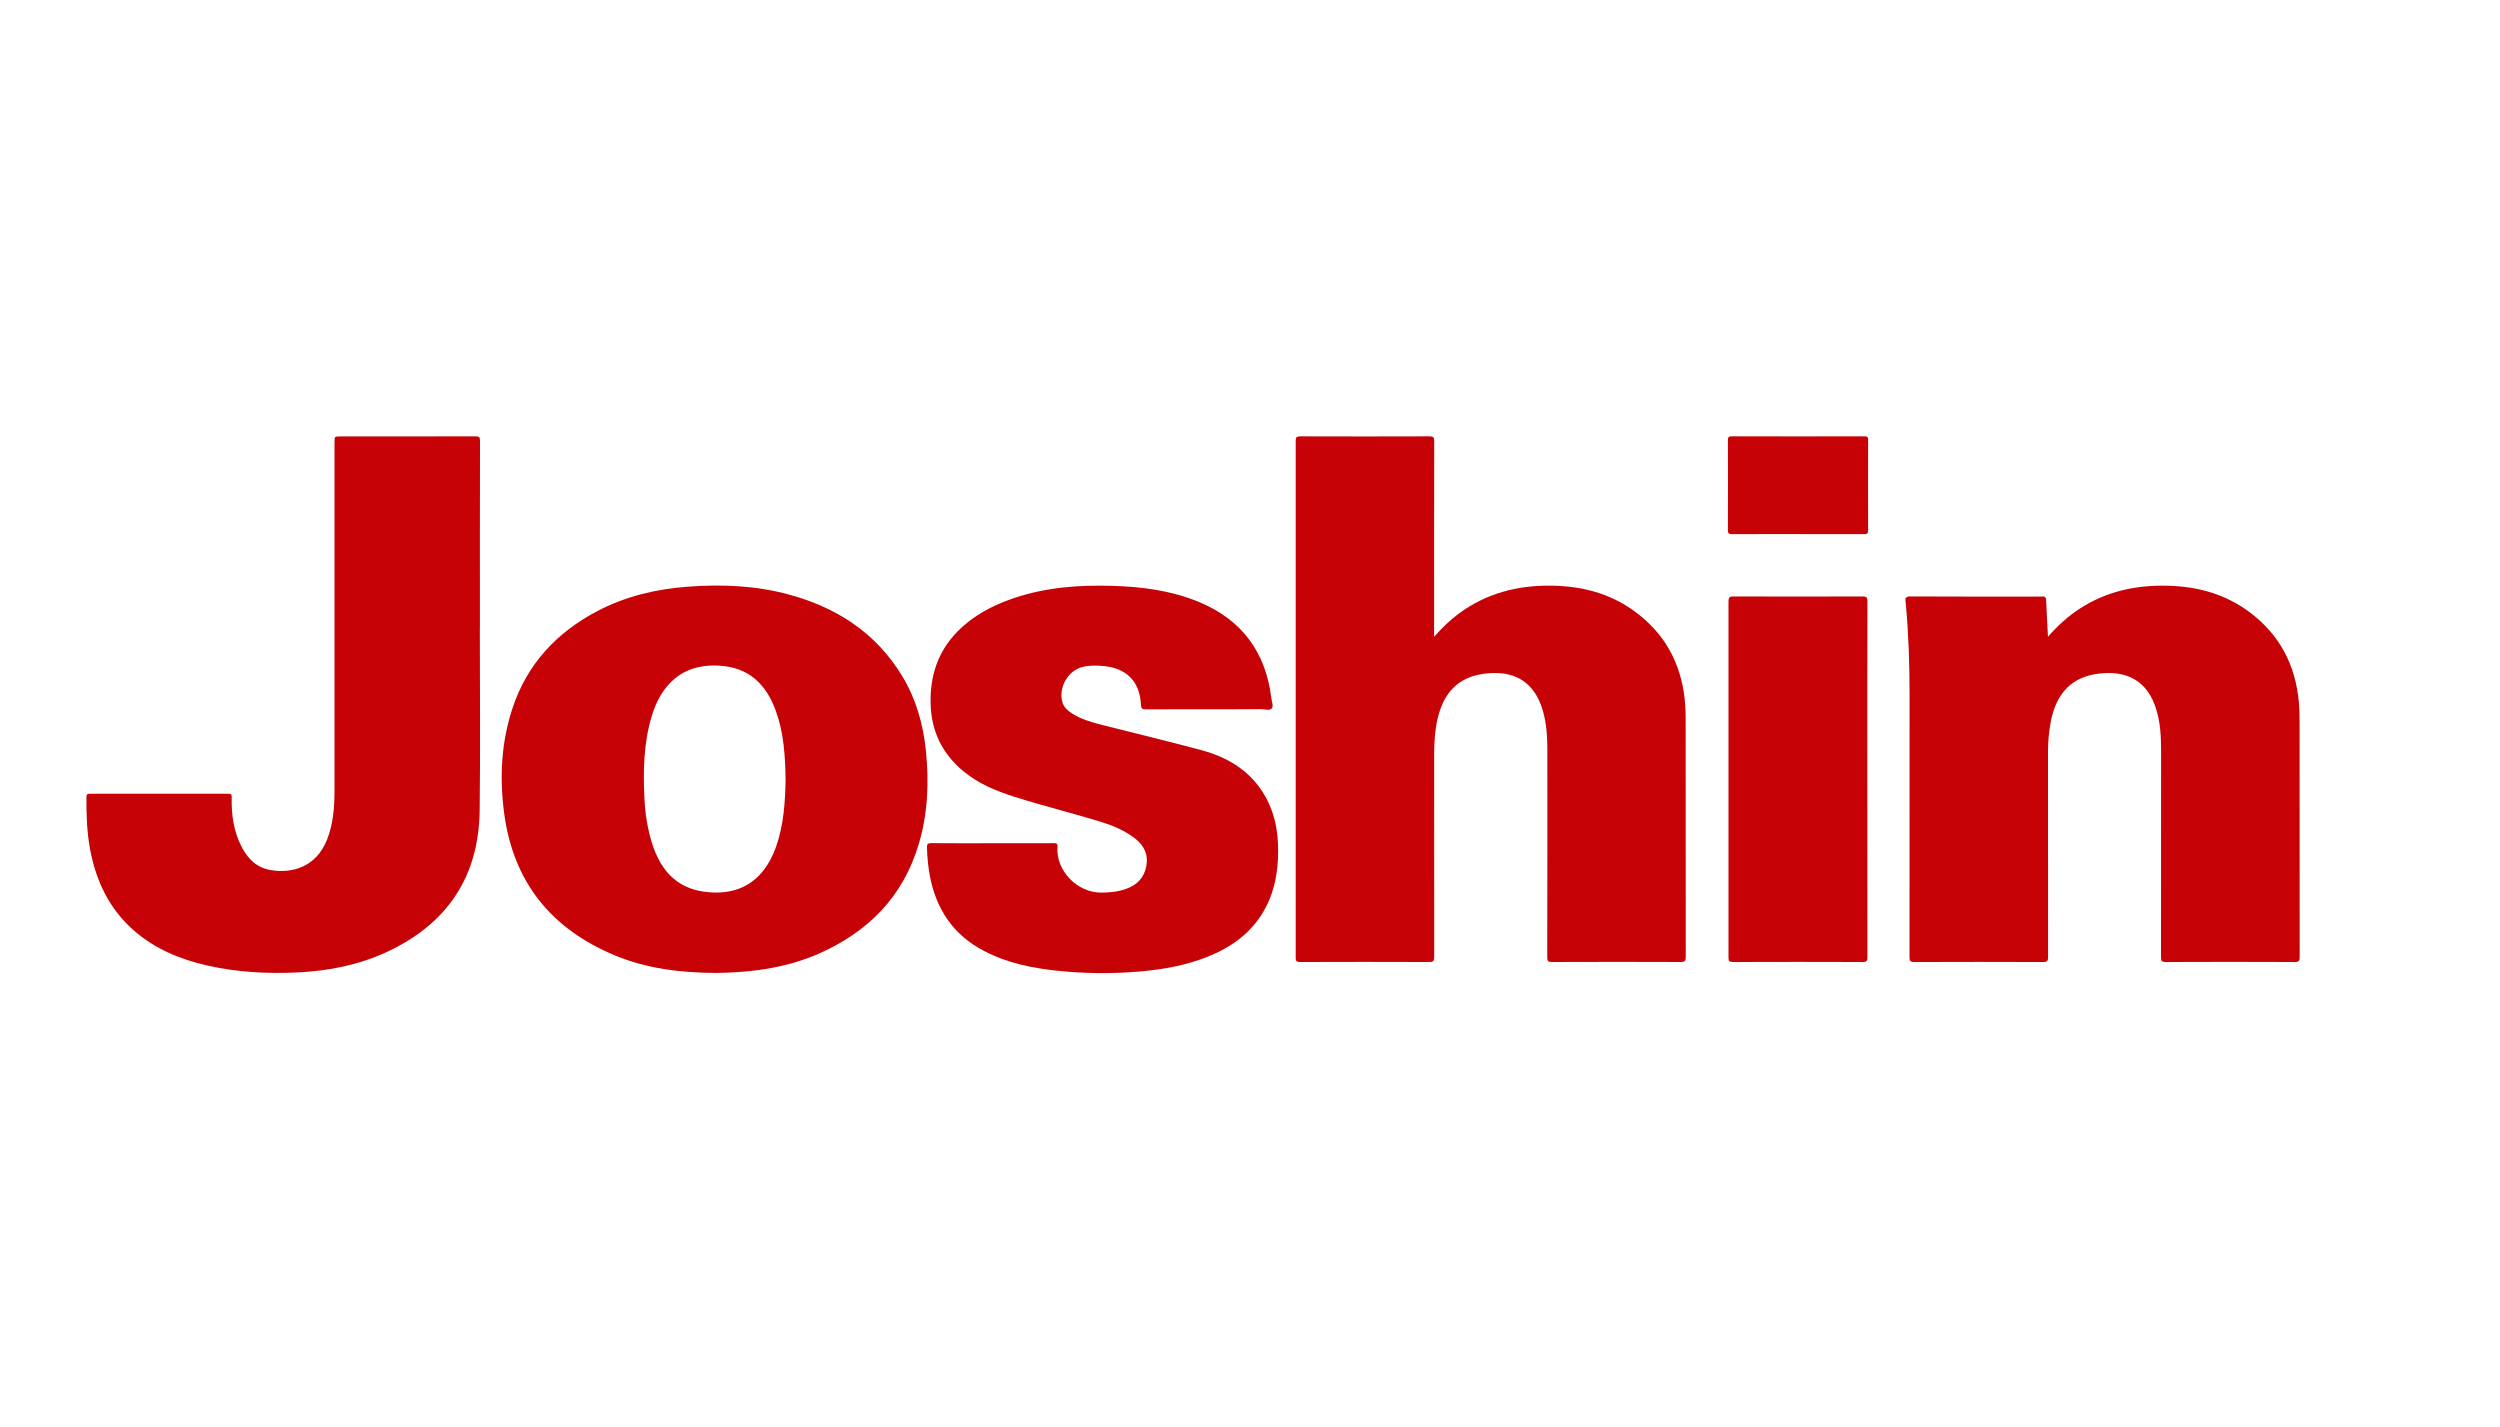
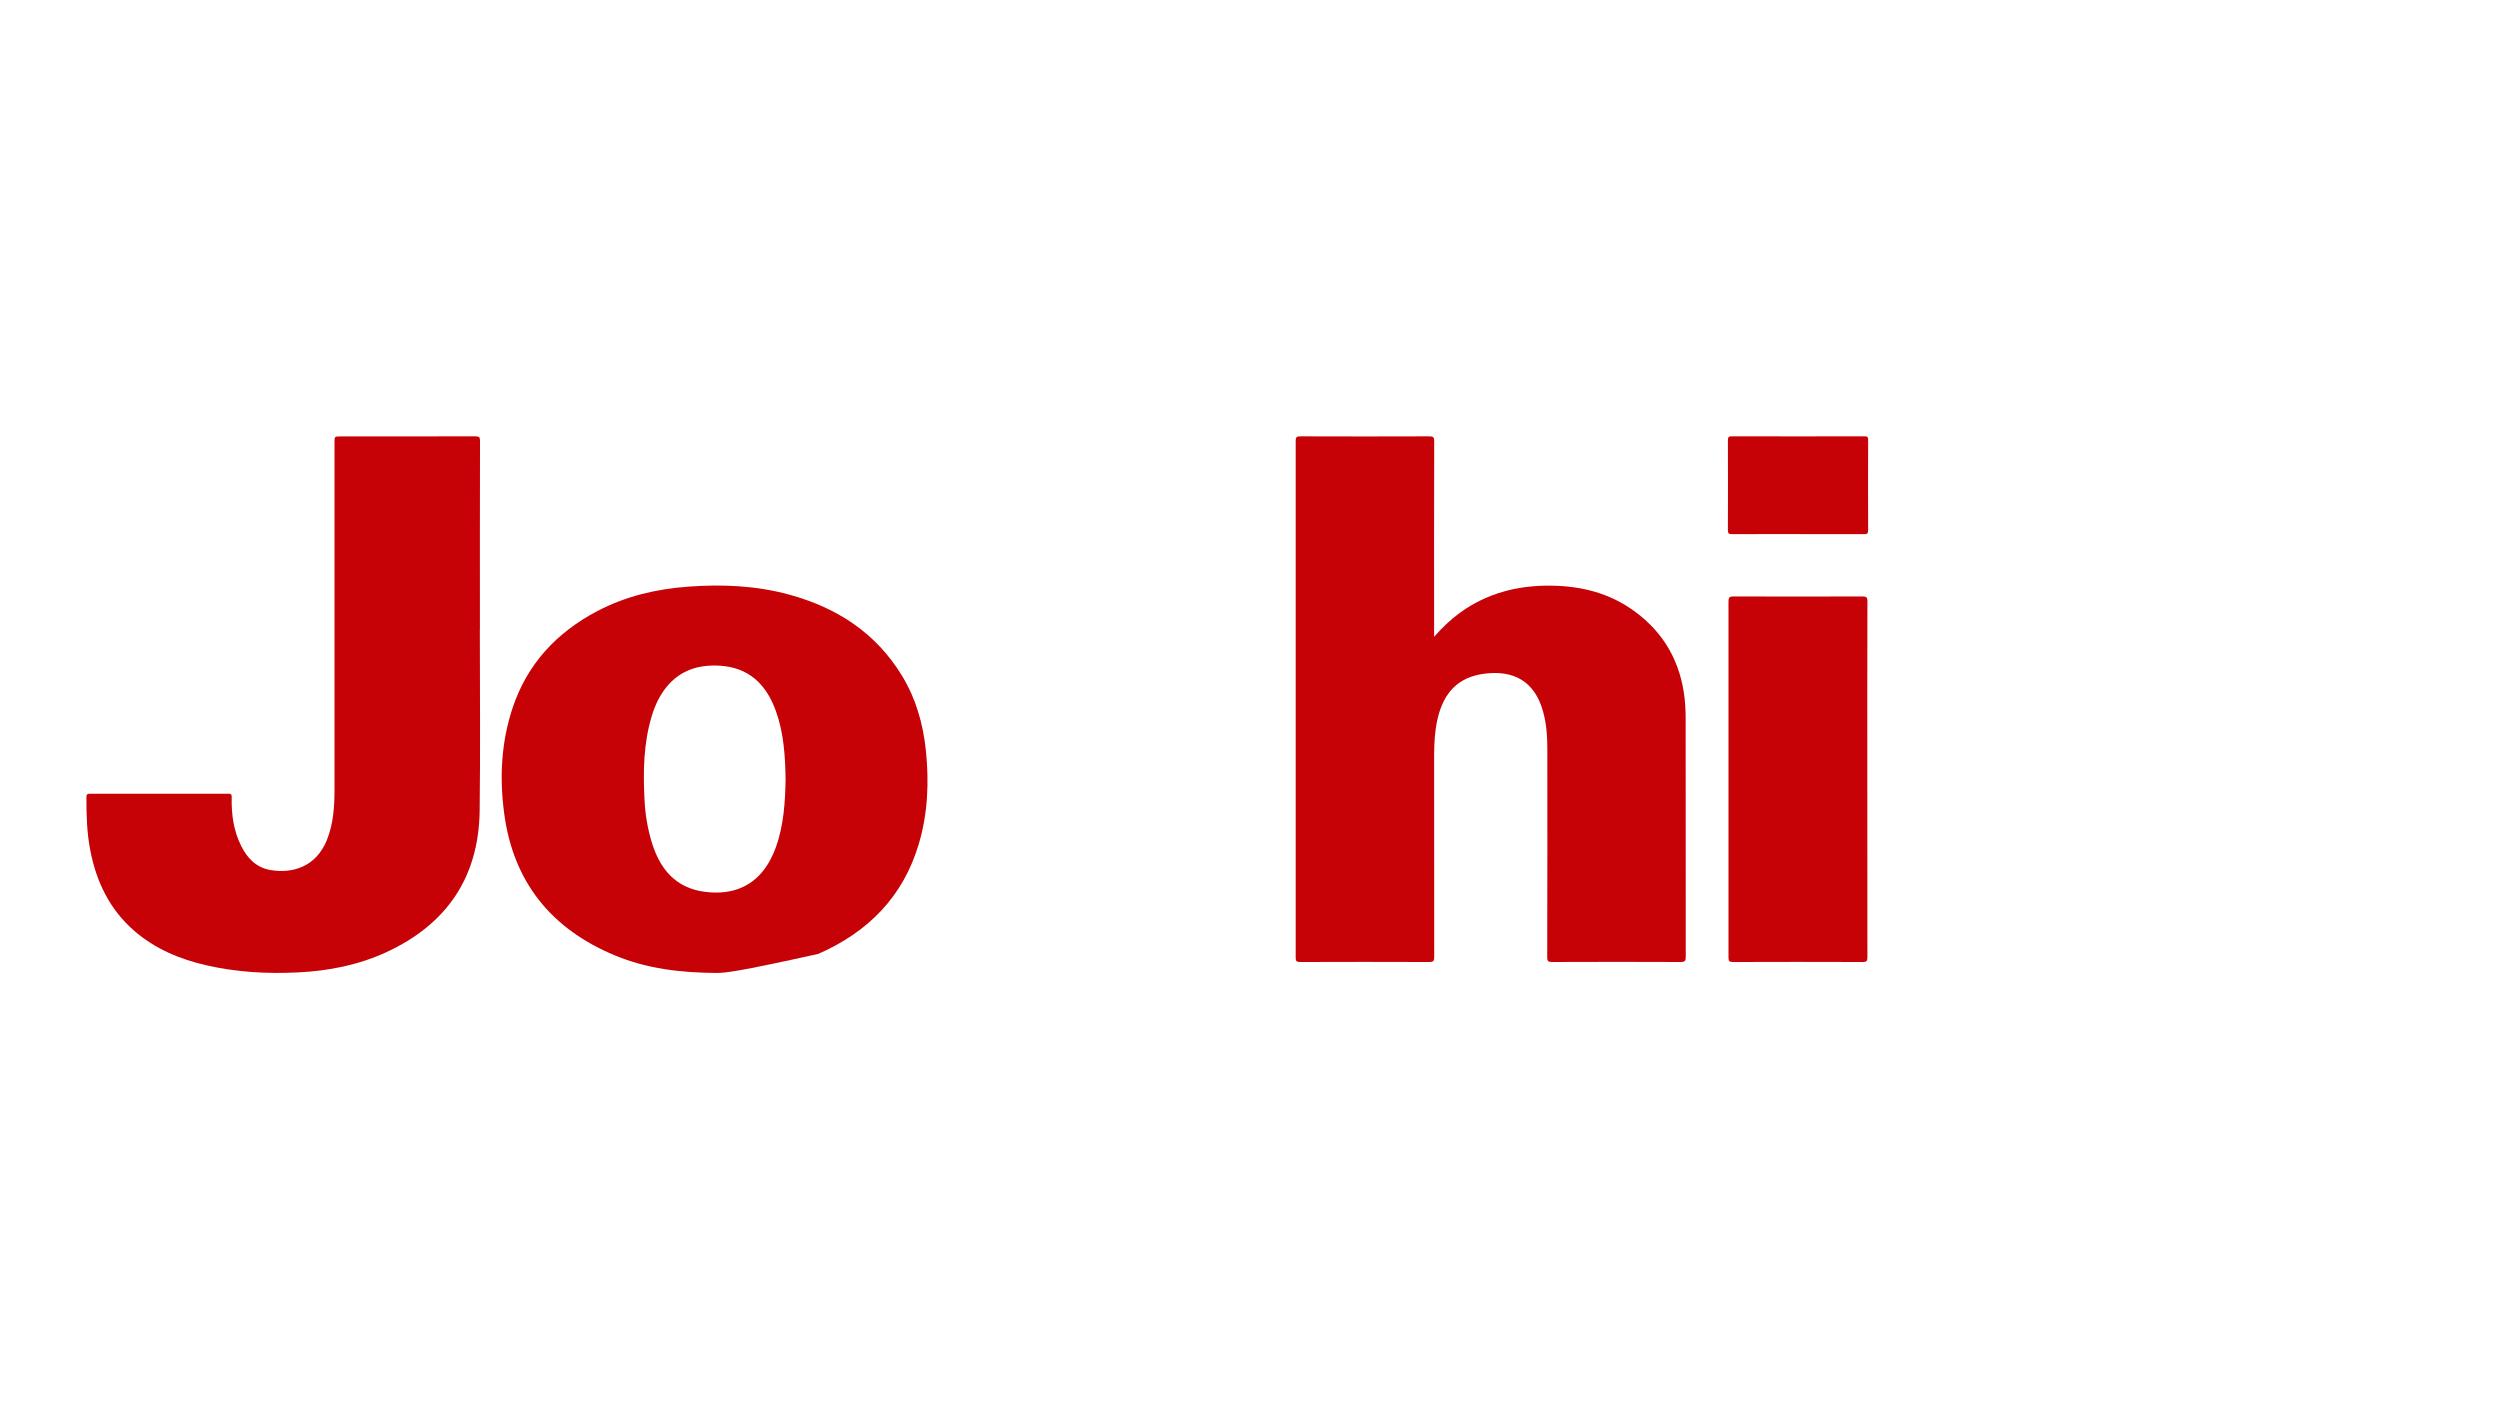
<svg xmlns="http://www.w3.org/2000/svg" width="177" height="101" viewBox="0 0 177 101" fill="none">
  <g clip-path="url(#clip0_455_1246)">
    <path d="M101.535 45.087C102.119 44.426 102.688 43.878 103.329 43.409C105.258 41.999 107.44 41.439 109.802 41.464C111.968 41.487 113.981 41.997 115.748 43.295C117.84 44.831 118.991 46.908 119.275 49.478C119.326 49.99 119.349 50.505 119.344 51.019C119.344 56.598 119.346 62.176 119.351 67.755C119.351 68.029 119.289 68.11 119.004 68.109C115.963 68.097 112.922 68.097 109.881 68.109C109.615 68.109 109.544 68.055 109.544 67.779C109.554 62.879 109.557 57.979 109.552 53.08C109.552 52.162 109.496 51.25 109.246 50.361C108.639 48.198 107.133 47.439 105.109 47.696C103.264 47.929 102.201 49.008 101.767 50.949C101.582 51.788 101.538 52.64 101.537 53.494C101.534 58.25 101.535 63.005 101.542 67.761C101.542 68.043 101.47 68.11 101.19 68.11C98.139 68.099 95.088 68.099 92.037 68.11C91.794 68.11 91.735 68.048 91.735 67.808C91.742 55.611 91.742 43.414 91.735 31.216C91.735 30.969 91.786 30.893 92.05 30.893C95.103 30.904 98.154 30.904 101.204 30.893C101.473 30.893 101.543 30.955 101.542 31.229C101.533 35.706 101.53 40.184 101.535 44.661L101.535 45.087Z" fill="#C70206" />
-     <path d="M144.996 45.083C145.701 44.279 146.431 43.617 147.267 43.079C149.167 41.853 151.269 41.408 153.505 41.47C155.628 41.527 157.589 42.073 159.303 43.366C161.416 44.96 162.528 47.103 162.759 49.722C162.804 50.236 162.811 50.749 162.811 51.264C162.811 56.761 162.813 62.258 162.817 67.755C162.817 68.025 162.764 68.111 162.473 68.11C159.42 68.097 156.368 68.097 153.318 68.11C153.056 68.11 153 68.04 153 67.786C153.008 62.907 153.01 58.028 153.005 53.148C153.005 52.18 152.959 51.217 152.68 50.277C152.051 48.16 150.544 47.457 148.602 47.691C146.683 47.922 145.58 49.072 145.187 51.127C145.053 51.866 144.99 52.617 144.998 53.368C144.998 58.165 145 62.962 145.004 67.759C145.004 68.033 144.942 68.112 144.658 68.111C141.618 68.099 138.576 68.099 135.535 68.111C135.237 68.111 135.192 68.016 135.193 67.752C135.2 61.554 135.201 55.358 135.197 49.161C135.197 47.009 135.127 44.86 134.928 42.715C134.928 42.685 134.925 42.654 134.921 42.623C134.859 42.328 134.938 42.226 135.274 42.228C138.16 42.244 141.047 42.237 143.933 42.237C144.15 42.237 144.366 42.251 144.582 42.233C144.798 42.214 144.861 42.303 144.869 42.511C144.9 43.342 144.949 44.174 144.996 45.083Z" fill="#C70206" />
-     <path d="M50.758 68.885C48.178 68.872 45.791 68.582 43.533 67.642C39.032 65.768 36.343 62.458 35.695 57.585C35.36 55.066 35.481 52.573 36.285 50.143C37.32 47.012 39.408 44.778 42.3 43.26C44.309 42.208 46.472 41.701 48.721 41.535C51.131 41.356 53.523 41.459 55.866 42.096C59.252 43.019 62.026 44.814 63.875 47.863C64.856 49.483 65.36 51.267 65.553 53.137C65.781 55.365 65.695 57.579 65.054 59.742C63.945 63.487 61.459 65.992 57.934 67.536C56.279 68.26 54.531 68.627 52.736 68.785C52.027 68.849 51.317 68.874 50.758 68.885ZM55.62 55.185C55.593 53.54 55.496 51.909 54.935 50.347C54.259 48.463 53.029 47.246 50.93 47.129C49.451 47.046 48.159 47.452 47.19 48.637C46.703 49.235 46.382 49.923 46.157 50.655C45.56 52.605 45.528 54.606 45.632 56.616C45.678 57.655 45.854 58.684 46.157 59.679C46.847 61.889 48.174 63.042 50.299 63.18C52.174 63.304 53.624 62.57 54.535 60.883C54.695 60.585 54.831 60.275 54.944 59.955C55.488 58.408 55.59 56.801 55.62 55.187V55.185Z" fill="#C70206" />
+     <path d="M50.758 68.885C48.178 68.872 45.791 68.582 43.533 67.642C39.032 65.768 36.343 62.458 35.695 57.585C35.36 55.066 35.481 52.573 36.285 50.143C37.32 47.012 39.408 44.778 42.3 43.26C44.309 42.208 46.472 41.701 48.721 41.535C51.131 41.356 53.523 41.459 55.866 42.096C59.252 43.019 62.026 44.814 63.875 47.863C64.856 49.483 65.36 51.267 65.553 53.137C65.781 55.365 65.695 57.579 65.054 59.742C63.945 63.487 61.459 65.992 57.934 67.536C52.027 68.849 51.317 68.874 50.758 68.885ZM55.62 55.185C55.593 53.54 55.496 51.909 54.935 50.347C54.259 48.463 53.029 47.246 50.93 47.129C49.451 47.046 48.159 47.452 47.19 48.637C46.703 49.235 46.382 49.923 46.157 50.655C45.56 52.605 45.528 54.606 45.632 56.616C45.678 57.655 45.854 58.684 46.157 59.679C46.847 61.889 48.174 63.042 50.299 63.18C52.174 63.304 53.624 62.57 54.535 60.883C54.695 60.585 54.831 60.275 54.944 59.955C55.488 58.408 55.59 56.801 55.62 55.187V55.185Z" fill="#C70206" />
    <path d="M33.972 44.549C33.972 48.831 34.015 53.115 33.96 57.396C33.898 62.116 31.627 65.441 27.355 67.414C25.375 68.328 23.271 68.738 21.105 68.846C18.923 68.955 16.759 68.832 14.625 68.346C12.744 67.918 11 67.191 9.523 65.918C7.756 64.392 6.812 62.414 6.383 60.16C6.149 58.926 6.114 57.685 6.119 56.438C6.119 56.248 6.175 56.195 6.367 56.195C9.635 56.2 12.903 56.2 16.17 56.195C16.41 56.195 16.408 56.308 16.404 56.477C16.379 57.673 16.54 58.836 17.089 59.919C17.522 60.778 18.157 61.424 19.135 61.596C20.695 61.87 22.386 61.379 23.152 59.452C23.61 58.3 23.683 57.09 23.684 55.874C23.688 47.691 23.688 39.507 23.684 31.323C23.684 30.899 23.684 30.899 24.106 30.899C27.292 30.899 30.477 30.897 33.663 30.893C33.917 30.893 33.986 30.95 33.985 31.21C33.976 35.657 33.973 40.104 33.978 44.551L33.972 44.549Z" fill="#C70206" />
-     <path d="M70.251 59.7C71.694 59.7 73.137 59.703 74.583 59.696C74.798 59.696 74.892 59.705 74.87 59.982C74.752 61.635 76.267 63.205 77.96 63.196C78.579 63.196 79.194 63.134 79.782 62.913C80.535 62.629 81.014 62.115 81.16 61.312C81.313 60.481 80.99 59.848 80.342 59.349C79.595 58.776 78.74 58.426 77.851 58.156C75.865 57.552 73.848 57.054 71.868 56.428C70.564 56.016 69.315 55.51 68.244 54.633C66.729 53.392 65.94 51.799 65.888 49.842C65.835 47.885 66.387 46.147 67.776 44.725C68.894 43.58 70.273 42.858 71.772 42.35C74.047 41.578 76.4 41.405 78.783 41.479C80.852 41.541 82.888 41.805 84.822 42.593C87.907 43.85 89.615 46.156 90.015 49.445C90.044 49.688 90.182 49.993 90.039 50.159C89.896 50.325 89.573 50.212 89.332 50.212C86.599 50.217 83.868 50.212 81.136 50.22C80.889 50.22 80.792 50.193 80.779 49.9C80.706 48.252 79.751 47.293 78.109 47.153C77.602 47.11 77.1 47.098 76.605 47.23C75.601 47.5 74.934 48.683 75.211 49.692C75.317 50.077 75.597 50.314 75.913 50.518C76.537 50.918 77.238 51.124 77.946 51.304C80.308 51.905 82.678 52.474 85.032 53.103C86.967 53.62 88.591 54.612 89.598 56.416C90.371 57.8 90.557 59.309 90.476 60.864C90.409 62.153 90.124 63.385 89.467 64.515C88.555 66.08 87.169 67.065 85.523 67.728C83.98 68.347 82.363 68.637 80.716 68.78C78.743 68.953 76.758 68.933 74.789 68.722C73.01 68.529 71.278 68.169 69.67 67.329C67.492 66.193 66.279 64.374 65.833 62.002C65.714 61.353 65.646 60.696 65.63 60.036C65.621 59.779 65.664 59.69 65.953 59.694C67.383 59.71 68.818 59.7 70.251 59.7Z" fill="#C70206" />
    <path d="M132.206 55.175C132.206 59.375 132.209 63.575 132.213 67.774C132.213 68.045 132.151 68.11 131.879 68.11C128.817 68.099 125.755 68.099 122.694 68.11C122.431 68.11 122.377 68.036 122.377 67.784C122.384 59.385 122.384 50.985 122.377 42.585C122.377 42.305 122.445 42.227 122.732 42.228C125.773 42.239 128.814 42.239 131.855 42.228C132.128 42.228 132.215 42.283 132.214 42.576C132.204 46.776 132.201 50.975 132.206 55.175Z" fill="#C70206" />
    <path d="M127.296 37.814C125.74 37.814 124.183 37.809 122.626 37.819C122.393 37.819 122.333 37.758 122.335 37.527C122.343 35.407 122.343 33.286 122.335 31.166C122.335 30.951 122.389 30.891 122.608 30.891C125.743 30.898 128.877 30.898 132.008 30.891C132.212 30.891 132.264 30.946 132.264 31.147C132.256 33.278 132.256 35.408 132.264 37.539C132.264 37.787 132.179 37.819 131.964 37.818C130.409 37.81 128.852 37.814 127.296 37.814Z" fill="#C70206" />
  </g>
  <defs>
    <clipPath id="clip0_455_1246">
      <rect width="156.698" height="38" fill="white" transform="translate(6.119 30.891)" />
    </clipPath>
  </defs>
</svg>